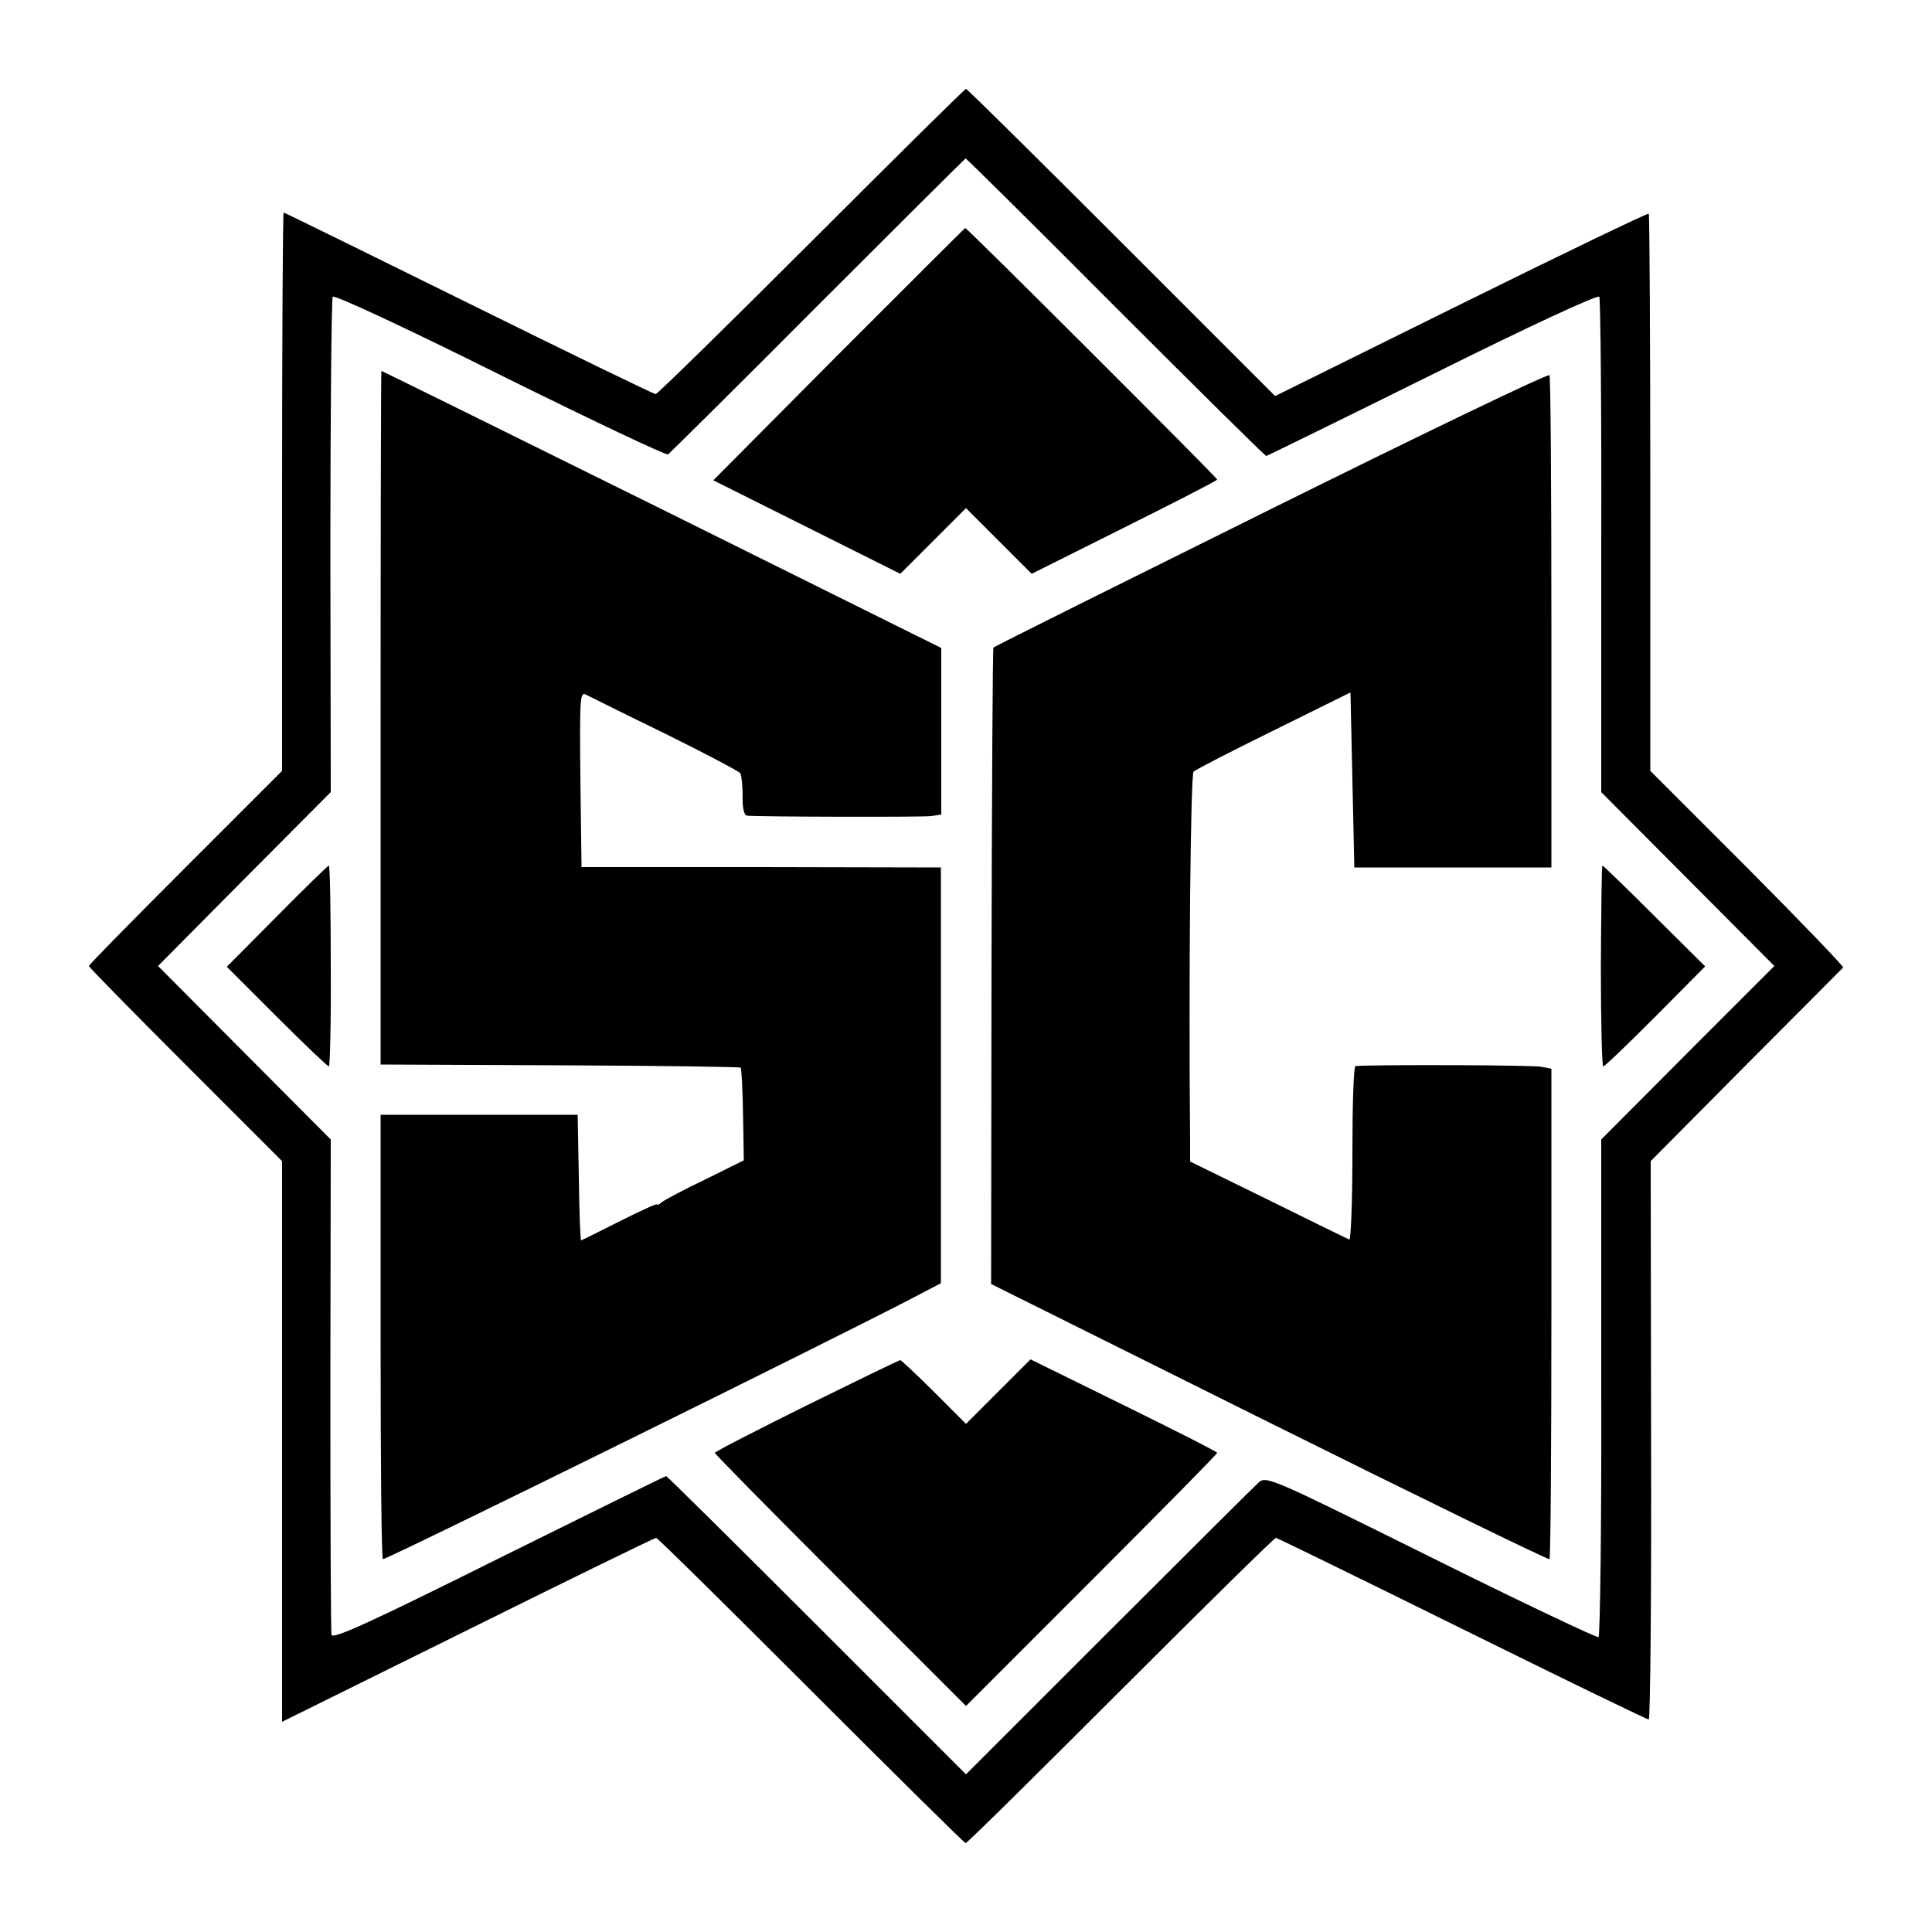
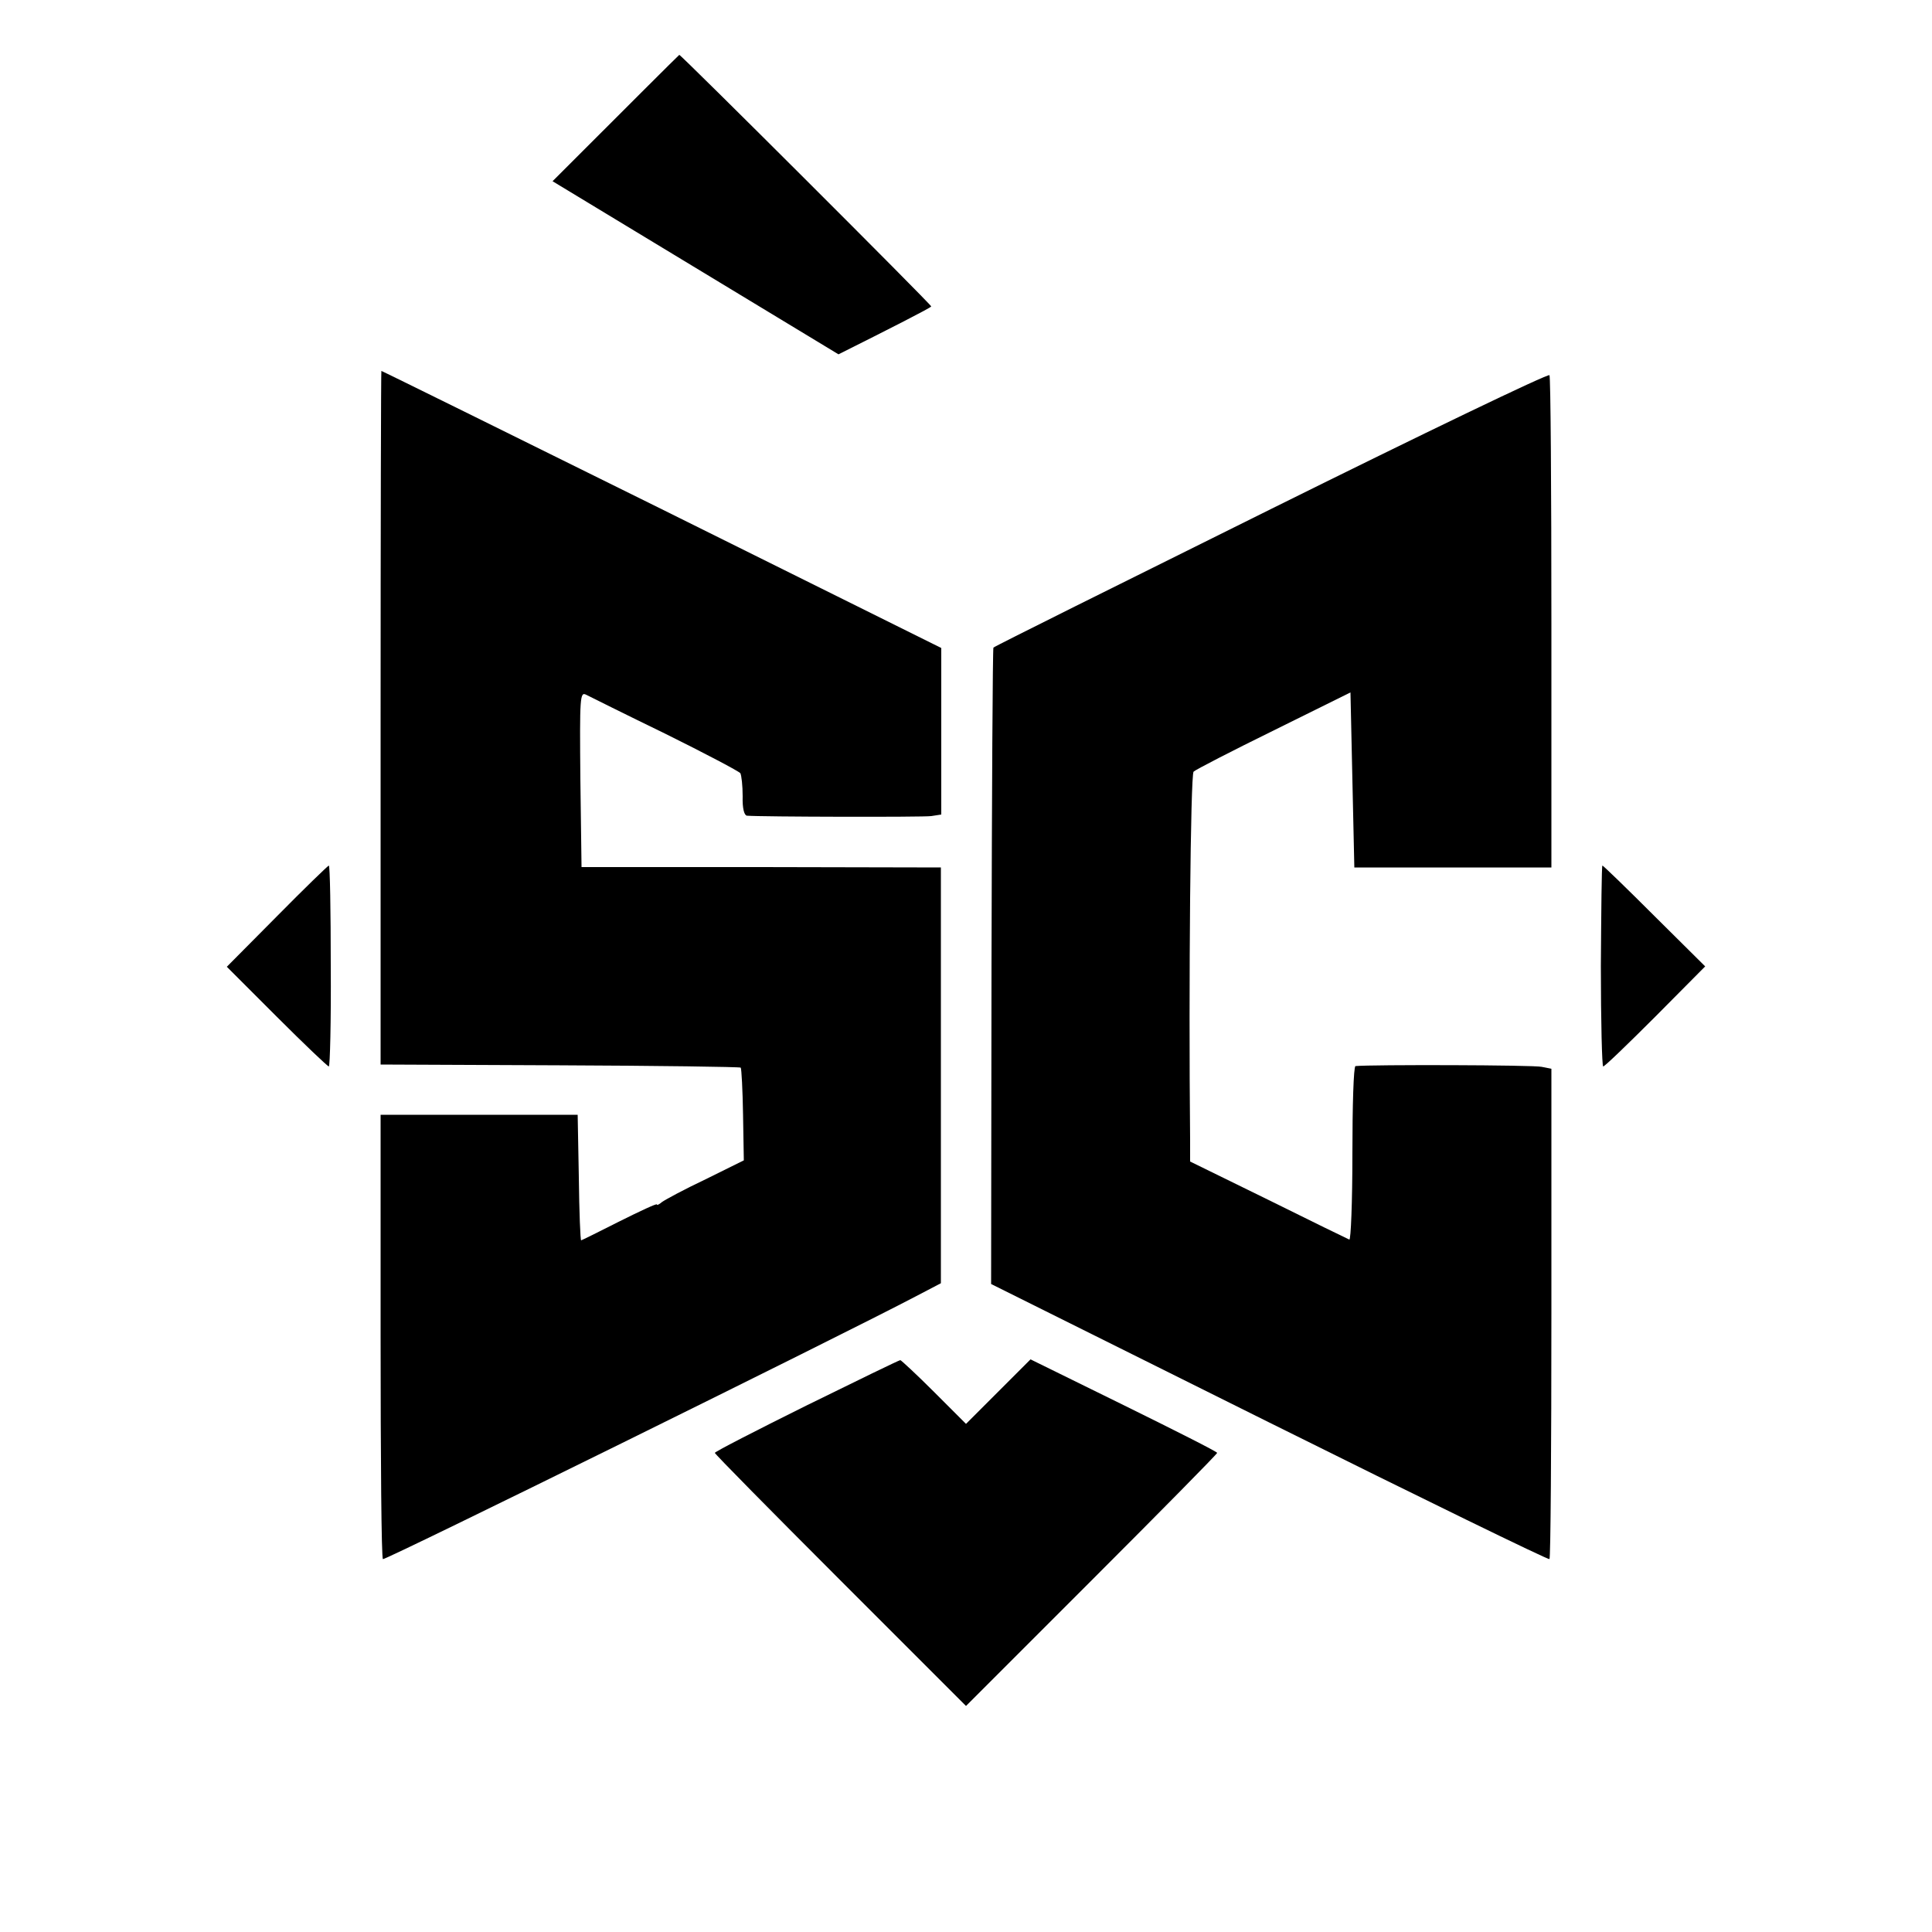
<svg xmlns="http://www.w3.org/2000/svg" version="1.0" width="500pt" height="500pt" viewBox="0 0 500 500" preserveAspectRatio="xMidYMid meet">
  <g transform="translate(0,500) scale(0.1,-0.1)" fill="#000000" stroke="none">
-     <path d="M2100 4375 c-217 -217 -399 -395 -403 -395 -5 0 -223 106 -484 235 -261 129 -477 235 -479 235 -2 0 -4 -325 -4 -723 l0 -722 -250 -250 c-137 -137 -250 -252 -250 -255 0 -3 113 -118 250 -255 l250 -250 0 -726 0 -725 481 238 c264 131 483 238 487 238 4 0 184 -178 401 -395 217 -217 397 -395 400 -395 4 0 184 178 401 395 217 217 398 395 402 395 3 0 220 -106 481 -235 261 -129 479 -235 484 -235 4 0 7 325 6 723 l-1 722 246 248 c136 136 249 250 252 253 2 3 -109 118 -247 257 l-252 252 0 719 c0 395 -2 721 -4 723 -3 2 -221 -103 -486 -234 l-481 -238 -397 397 c-219 219 -400 398 -403 398 -3 0 -183 -178 -400 -395z m787 -170 c212 -212 387 -385 390 -385 2 0 196 95 430 211 249 124 428 207 432 201 3 -6 6 -296 5 -646 l0 -636 224 -225 224 -225 -224 -224 -224 -225 0 -641 c1 -353 -3 -644 -7 -647 -4 -2 -199 90 -434 207 -415 206 -426 211 -446 193 -11 -10 -186 -184 -388 -386 l-369 -369 -386 386 c-212 212 -388 386 -390 386 -2 0 -197 -96 -433 -213 -335 -167 -430 -210 -433 -198 -2 9 -3 301 -3 649 l1 633 -224 225 -223 224 223 225 224 225 -1 636 c0 350 3 640 6 646 4 6 190 -81 433 -202 234 -116 430 -209 435 -206 4 3 179 176 387 385 209 209 381 380 383 381 2 0 177 -173 388 -385z" />
-     <path d="M2170 4083 l-324 -326 242 -121 242 -121 85 85 85 85 85 -85 85 -85 240 120 c132 66 240 121 240 124 0 5 -647 651 -652 651 -2 -1 -149 -148 -328 -327z" />
+     <path d="M2170 4083 c132 66 240 121 240 124 0 5 -647 651 -652 651 -2 -1 -149 -148 -328 -327z" />
    <path d="M985 3143 l0 -898 463 -2 c255 -1 466 -4 469 -6 2 -3 5 -58 6 -122 l2 -118 -99 -49 c-55 -26 -105 -53 -113 -59 -7 -6 -13 -9 -13 -6 0 3 -43 -17 -97 -44 -53 -27 -98 -49 -99 -49 -2 0 -5 73 -6 163 l-3 162 -255 0 -255 0 0 -573 c0 -316 2 -575 6 -577 5 -4 1183 577 1379 680 l65 34 0 538 0 538 -465 1 -465 0 -3 227 c-2 215 -1 227 15 219 10 -5 102 -51 205 -101 103 -51 190 -97 194 -102 3 -6 6 -32 6 -60 -1 -31 4 -49 11 -50 36 -3 456 -4 477 -1 l26 4 0 215 0 216 -723 359 c-398 197 -724 358 -726 358 -1 0 -2 -404 -2 -897z" />
    <path d="M3290 3683 c-393 -195 -717 -356 -719 -359 -2 -2 -4 -374 -5 -826 l-1 -821 719 -358 c396 -197 722 -356 726 -354 3 2 5 288 5 636 l0 633 -25 5 c-19 5 -443 6 -482 2 -5 -1 -8 -103 -8 -227 0 -124 -4 -224 -8 -222 -5 2 -99 48 -210 103 l-202 99 0 56 c-4 401 1 945 9 953 5 5 98 53 208 107 l198 98 5 -227 5 -226 255 0 255 0 0 633 c0 348 -2 637 -5 641 -3 5 -327 -151 -720 -346z" />
    <path d="M716 2628 l-129 -130 129 -129 c71 -71 132 -129 135 -129 3 0 6 117 5 260 0 143 -2 260 -5 260 -3 -1 -64 -60 -135 -132z" />
    <path d="M4143 2500 c0 -143 3 -260 6 -260 4 0 64 58 135 129 l129 130 -131 130 c-72 72 -133 131 -135 131 -2 0 -3 -117 -4 -260z" />
    <path d="M2088 1363 c-131 -65 -238 -120 -238 -123 0 -3 146 -151 325 -330 l325 -325 325 325 c179 179 325 327 325 330 0 3 -109 58 -241 123 l-242 119 -83 -83 -84 -84 -83 83 c-45 45 -85 82 -87 82 -3 0 -112 -53 -242 -117z" />
  </g>
</svg>